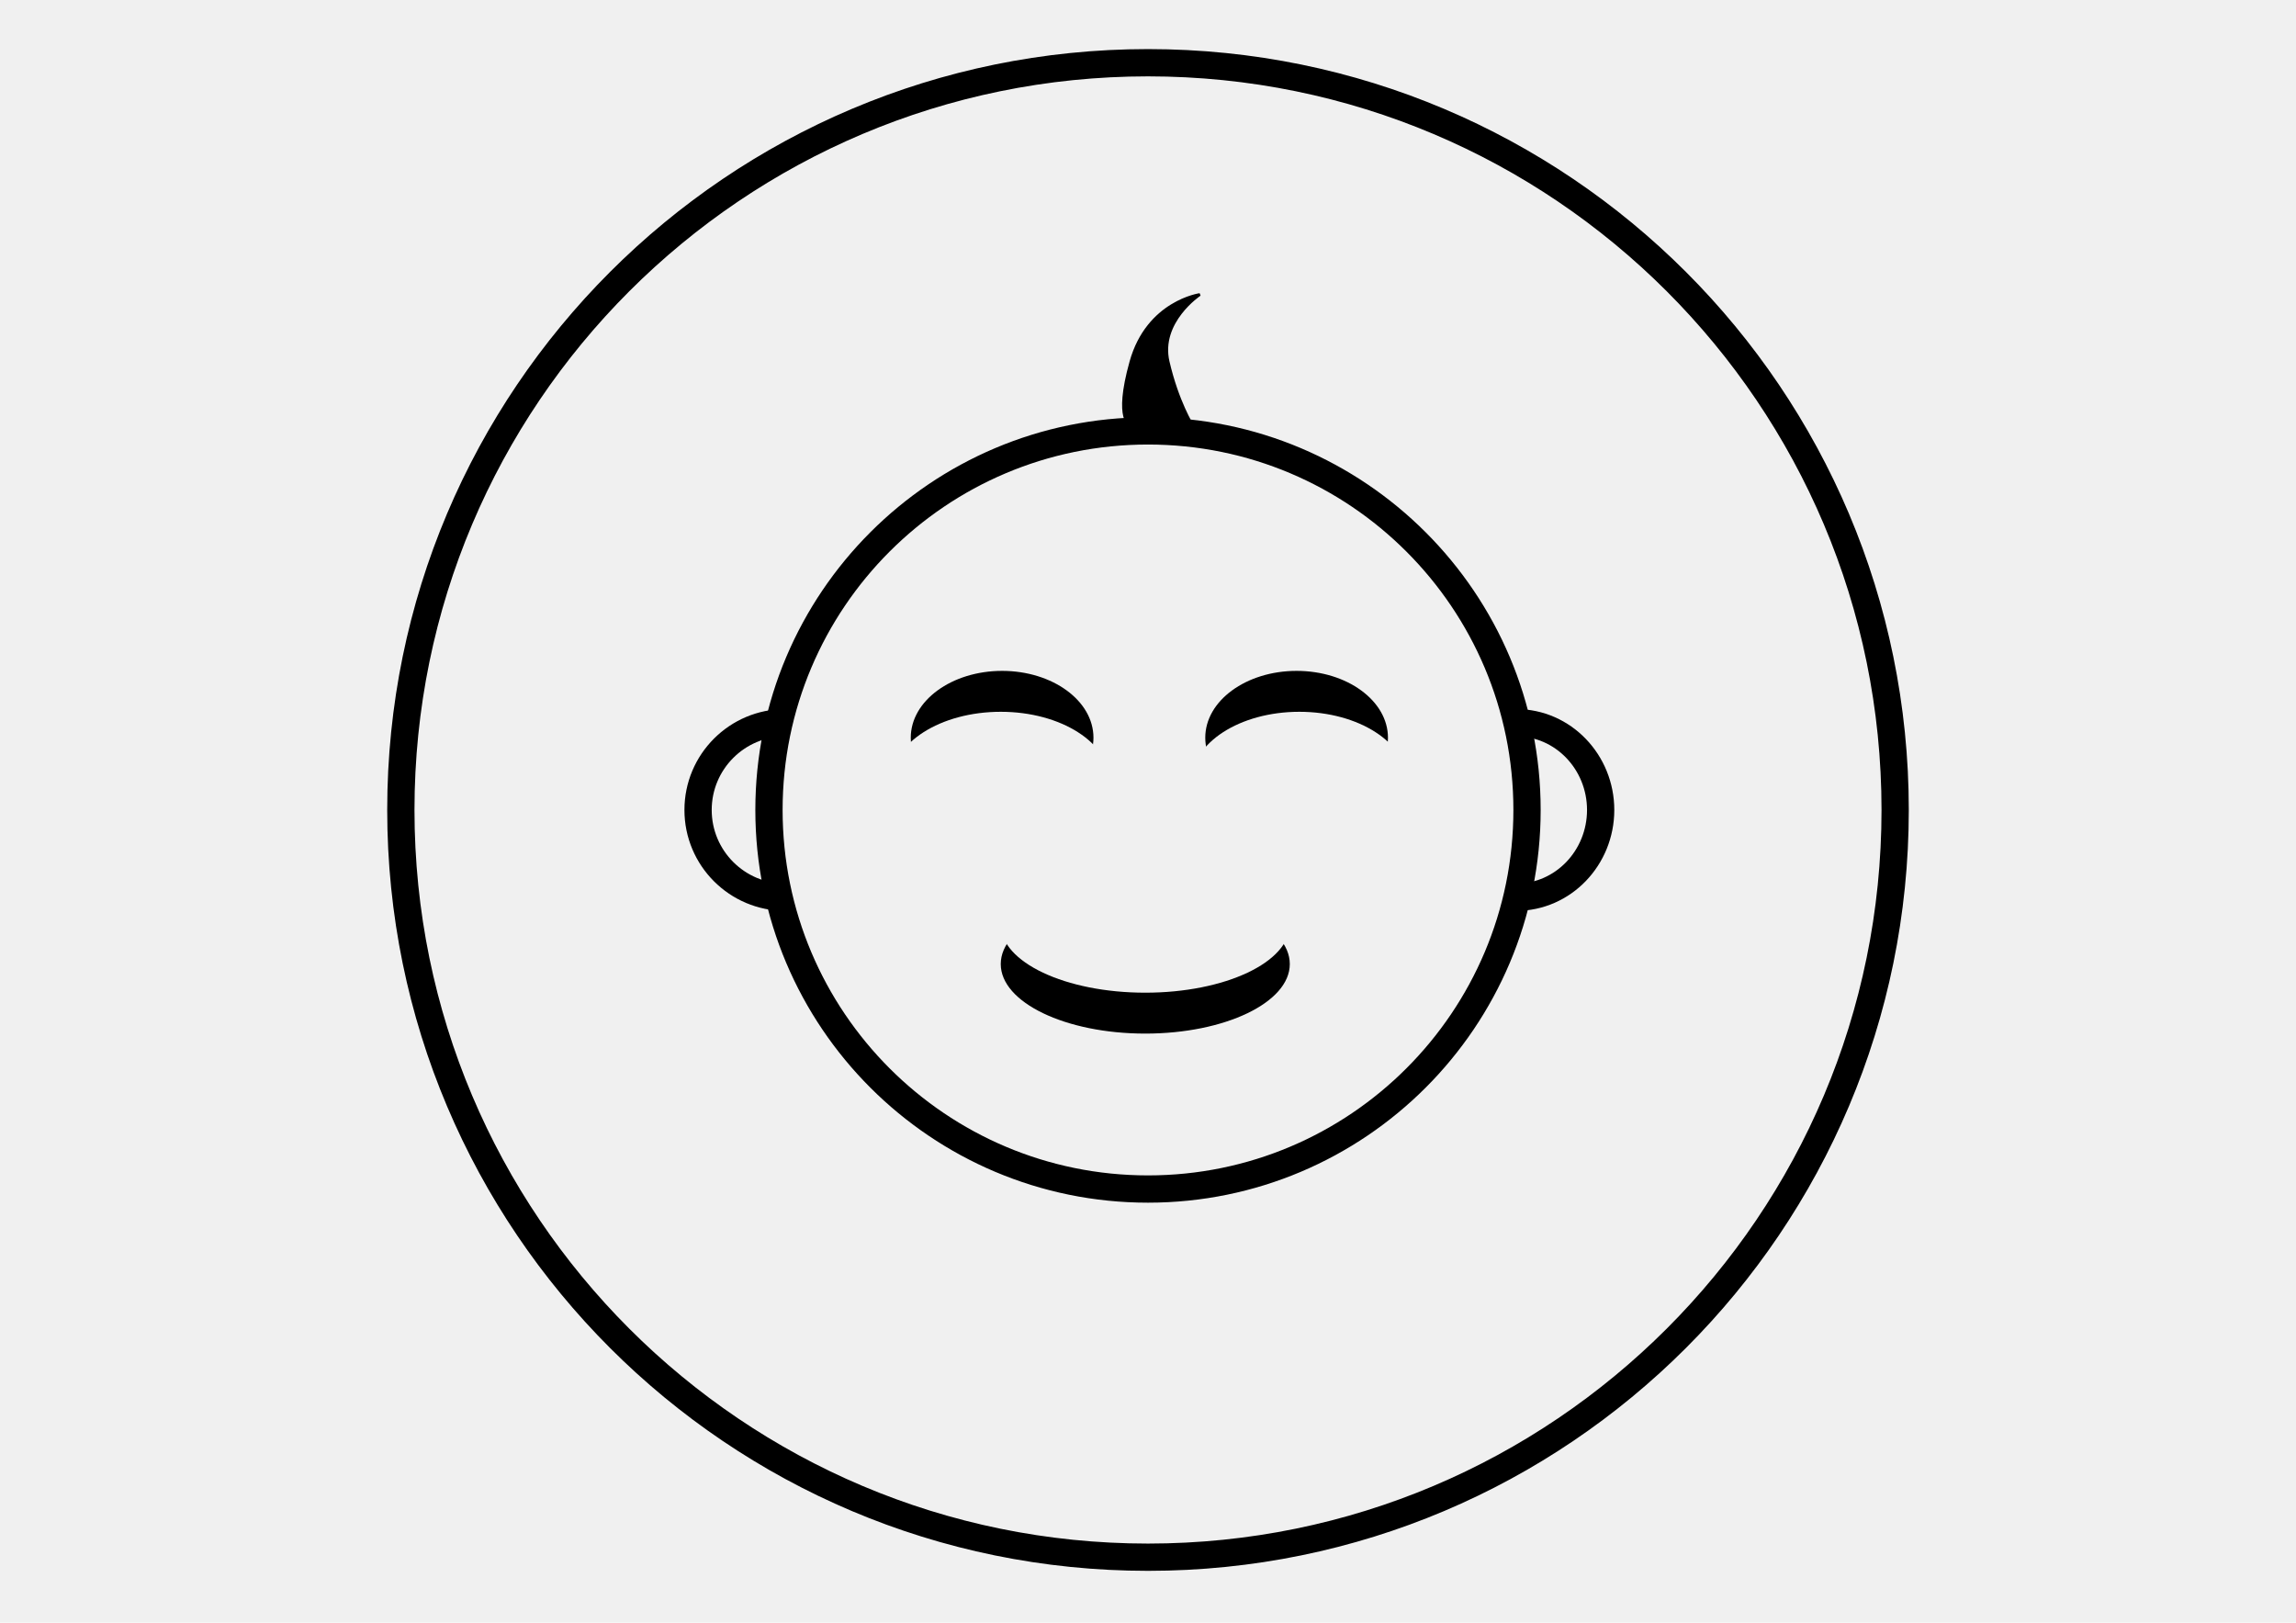
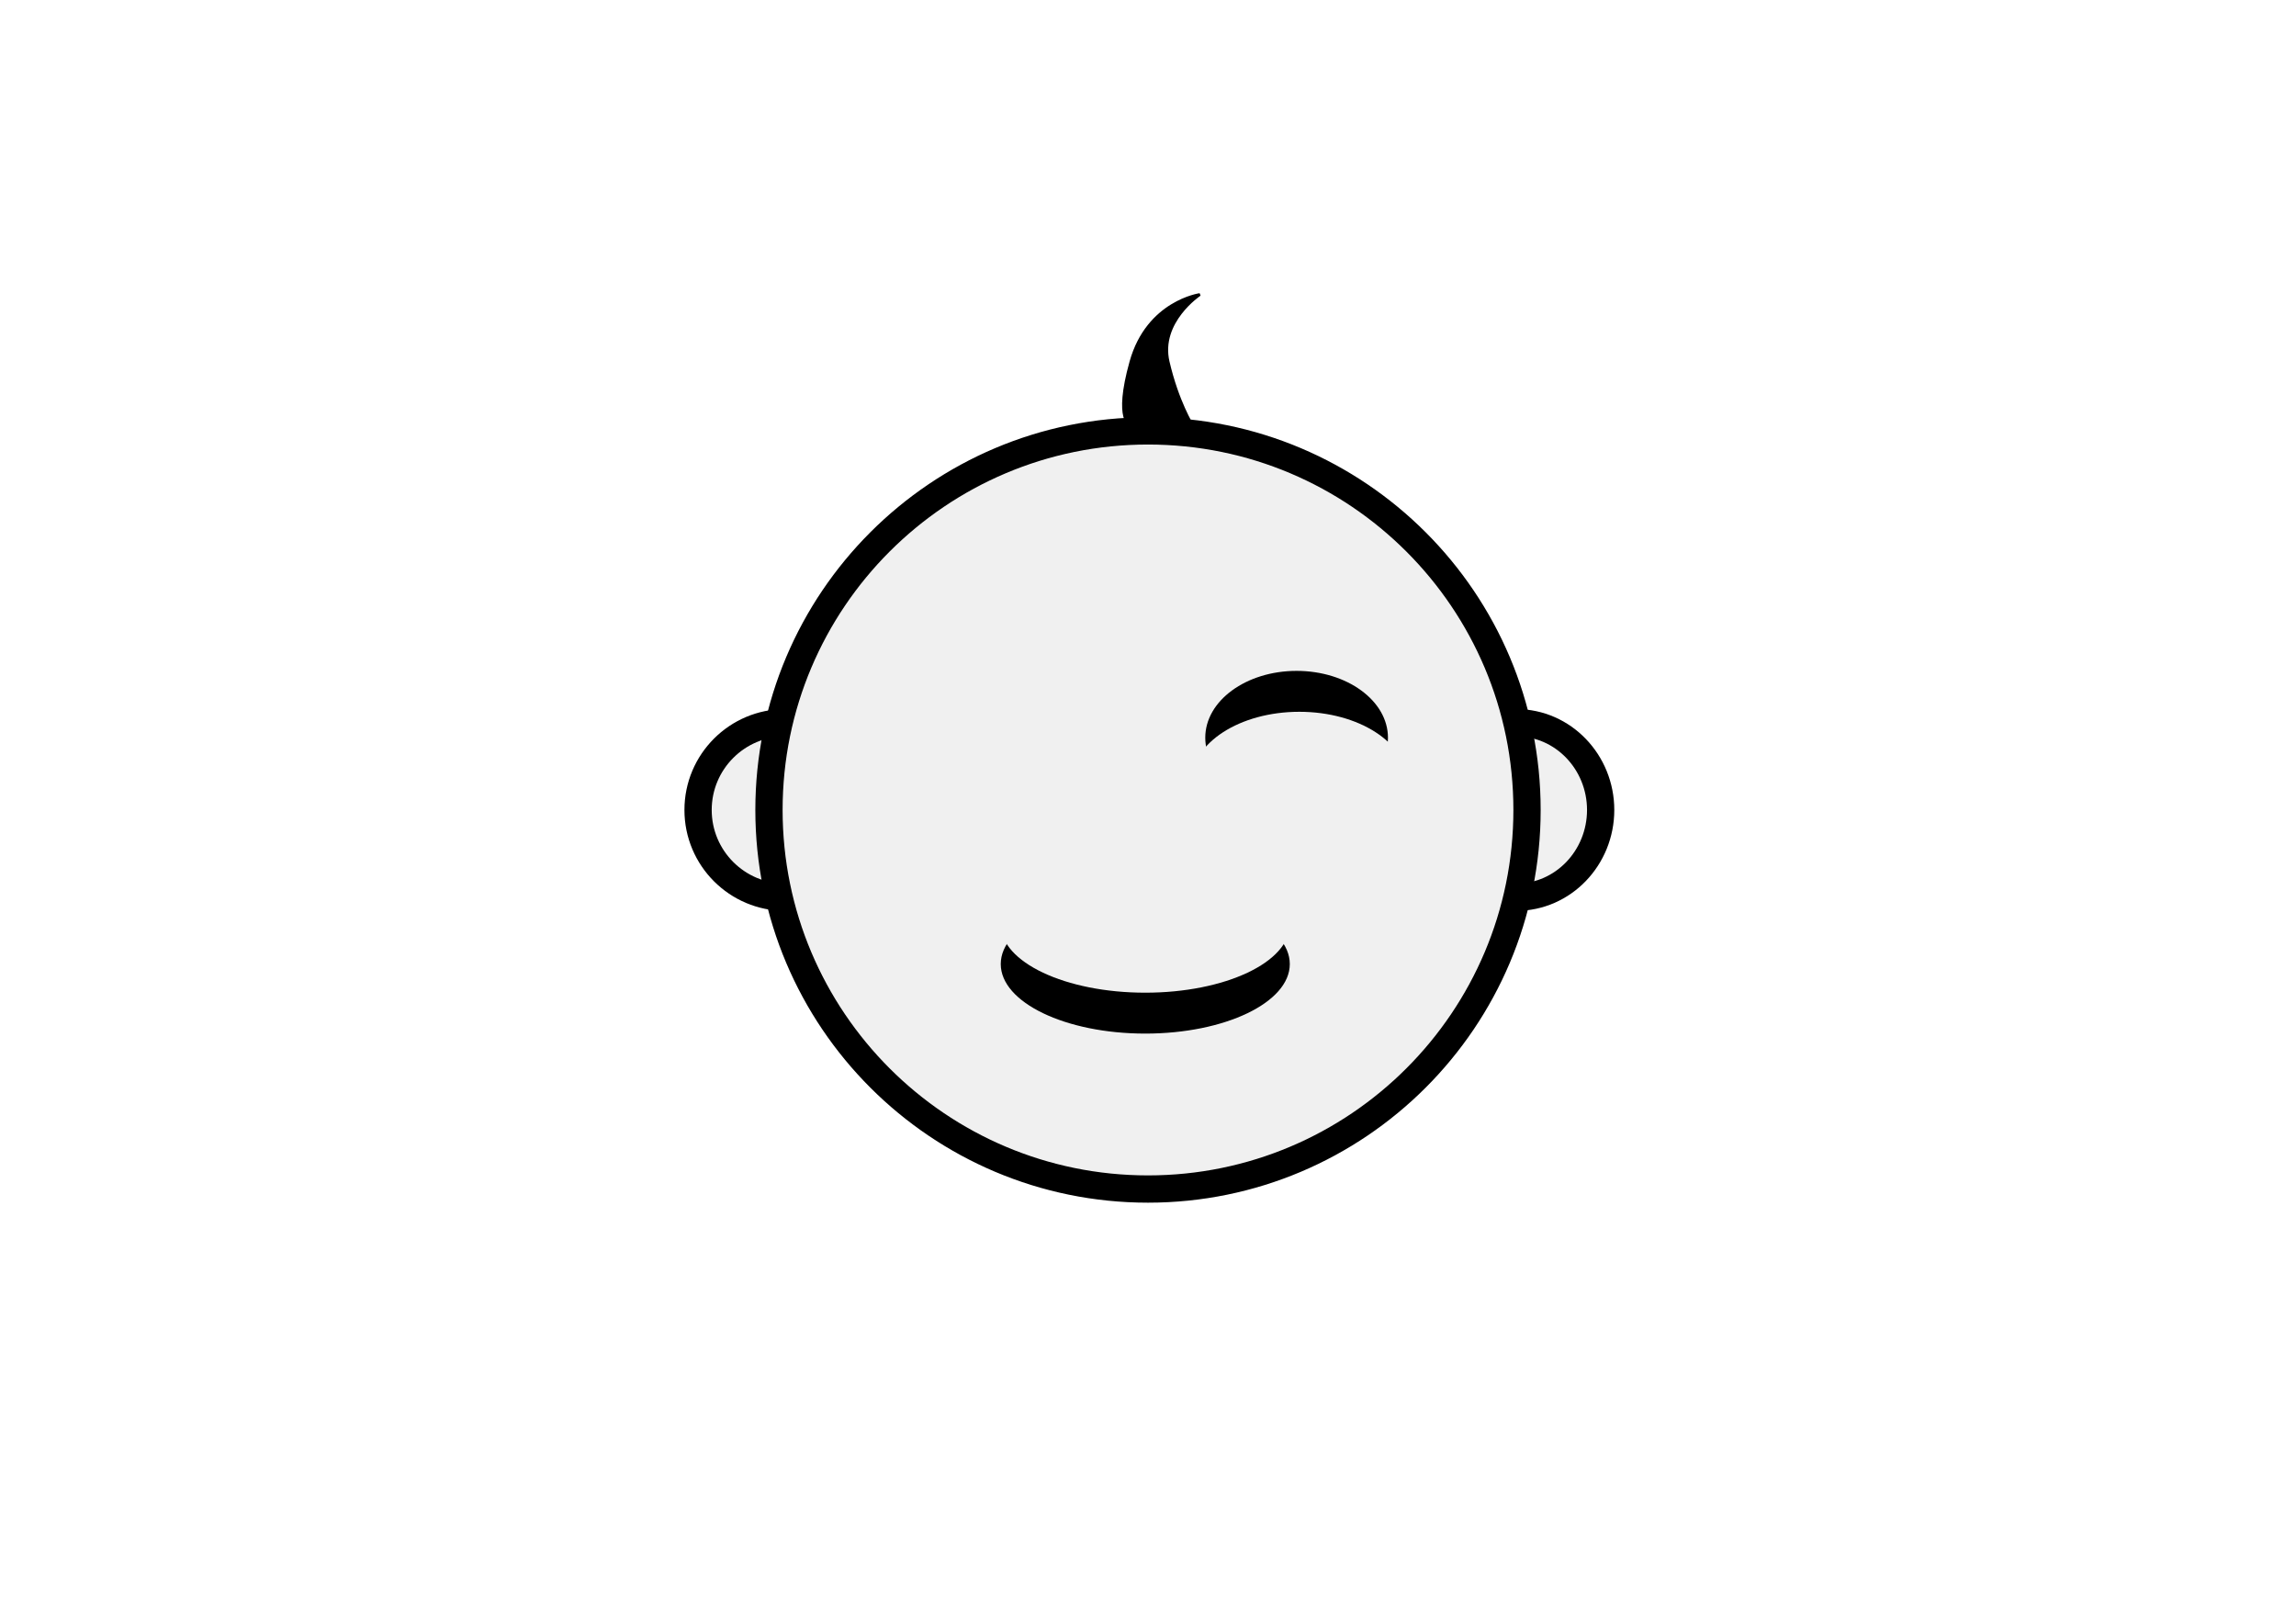
<svg xmlns="http://www.w3.org/2000/svg" width="842" height="595" viewBox="0 0 842 595" fill="none">
-   <path d="M842 0H0V595H842V0Z" fill="#F0F0F0" />
-   <path d="M421 571C572.326 571 695 448.326 695 297C695 145.674 572.326 23 421 23C269.674 23 147 145.674 147 297C147 448.326 269.674 571 421 571Z" fill="#F0F0F0" stroke="black" stroke-width="10" />
  <path d="M288 329C305.673 329 320 314.673 320 297C320 279.327 305.673 265 288 265C270.327 265 256 279.327 256 297C256 314.673 270.327 329 288 329Z" fill="#F0F0F0" stroke="black" stroke-width="10" />
  <path d="M556 329C573.297 329 587 314.494 587 297C587 279.506 573.297 265 556 265C538.703 265 525 279.506 525 297C525 314.494 538.703 329 556 329Z" fill="#F0F0F0" stroke="black" stroke-width="10" />
  <path d="M421 436C497.768 436 560 373.768 560 297C560 220.232 497.768 158 421 158C344.232 158 282 220.232 282 297C282 373.768 344.232 436 421 436Z" fill="#F0F0F0" stroke="black" stroke-width="10" />
-   <path d="M367.5 295C386.002 295 401 284.031 401 270.5C401 256.969 386.002 246 367.5 246C348.998 246 334 256.969 334 270.5C334 284.031 348.998 295 367.5 295Z" fill="black" />
  <path d="M420 379C449.271 379 473 367.583 473 353.5C473 339.417 449.271 328 420 328C390.729 328 367 339.417 367 353.5C367 367.583 390.729 379 420 379Z" fill="black" />
  <path d="M475.5 295C494.002 295 509 284.031 509 270.5C509 256.969 494.002 246 475.5 246C456.998 246 442 256.969 442 270.5C442 284.031 456.998 295 475.5 295Z" fill="black" />
-   <path d="M367 312C389.091 312 407 300.583 407 286.5C407 272.417 389.091 261 367 261C344.909 261 327 272.417 327 286.5C327 300.583 344.909 312 367 312Z" fill="#F0F0F0" />
  <path d="M476.5 312C498.315 312 516 300.583 516 286.5C516 272.417 498.315 261 476.5 261C454.685 261 437 272.417 437 286.5C437 300.583 454.685 312 476.5 312Z" fill="#F0F0F0" />
  <path d="M420 364C449.271 364 473 352.807 473 339C473 325.193 449.271 314 420 314C390.729 314 367 325.193 367 339C367 352.807 390.729 364 420 364Z" fill="#F0F0F0" />
  <path d="M414.732 132.667C408.585 154.667 414.732 156 414.732 156H437.268C437.268 156 431.805 147.333 428.39 132.667C424.976 118 440 108 440 108C440 108 420.878 110.667 414.732 132.667Z" fill="black" stroke="black" />
</svg>